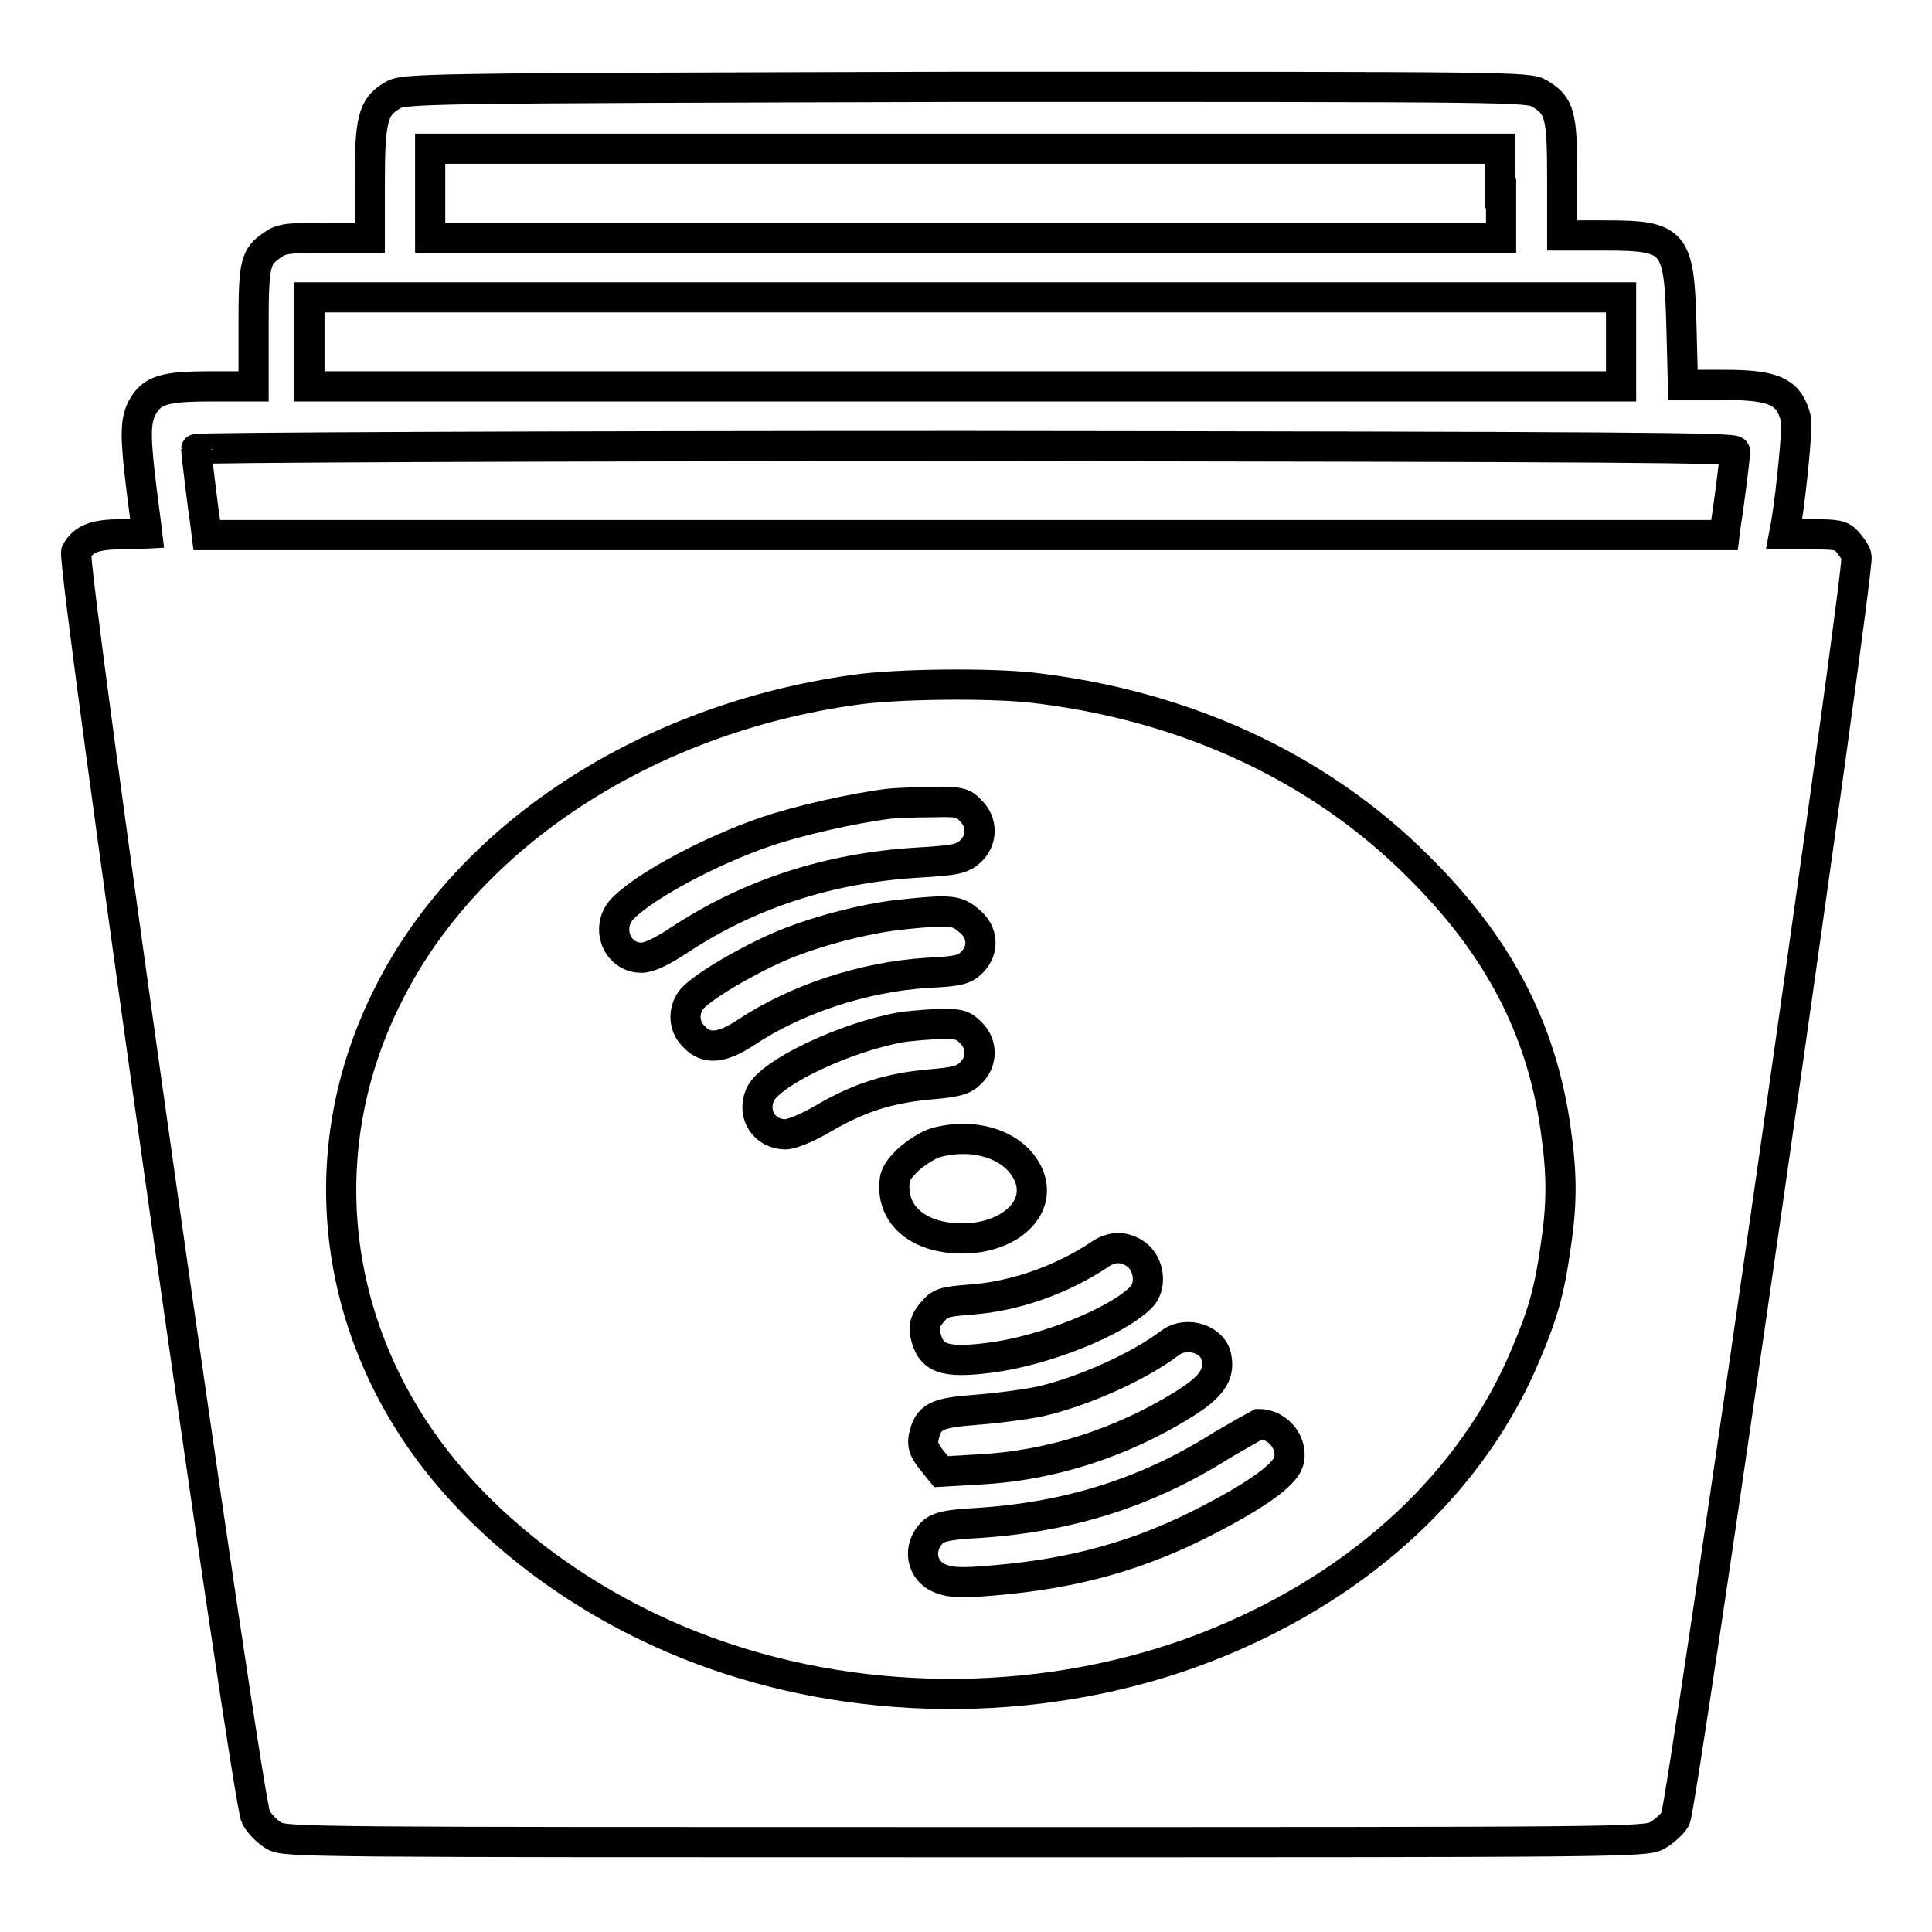
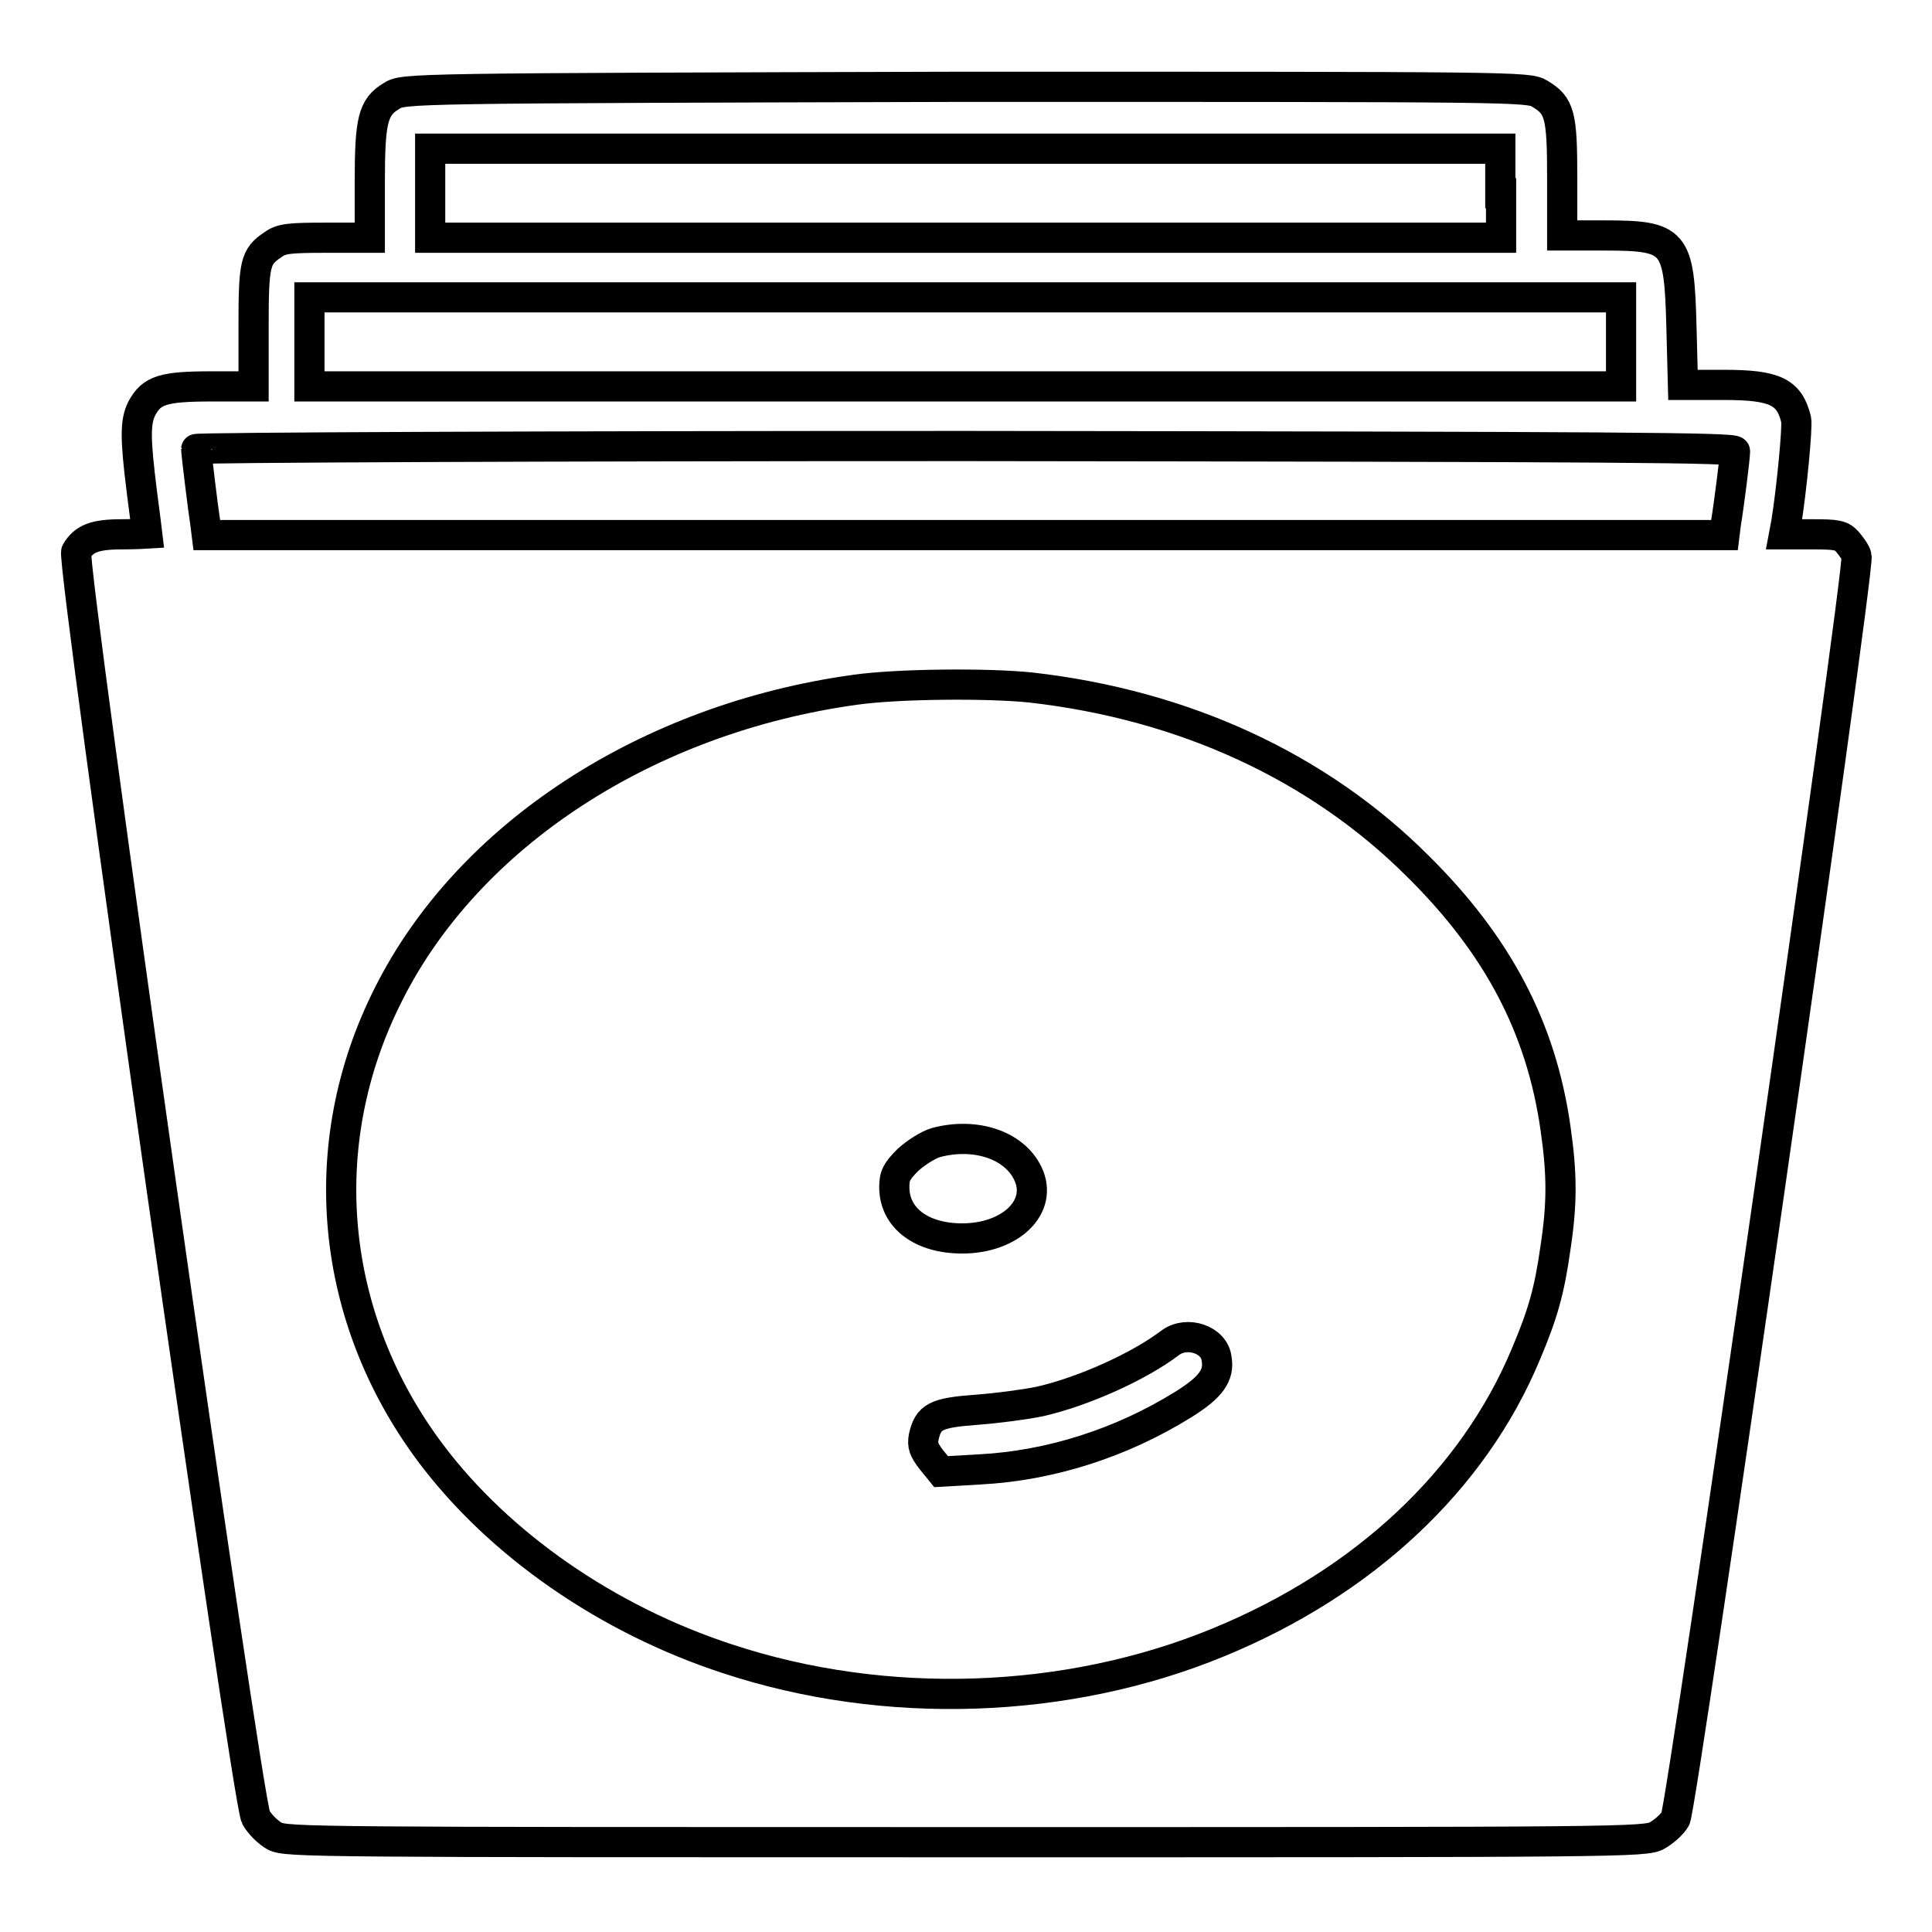
<svg xmlns="http://www.w3.org/2000/svg" version="1.1" x="0px" y="0px" viewBox="0 0 256 256" enable-background="new 0 0 256 256" xml:space="preserve">
  <g>
    <g>
      <g>
        <path stroke-width="4" fill-opacity="0" stroke="#000000" d="M51.9,12.7c-2.5,1.5-2.9,3.2-2.9,11.5v7.3h-5.7c-4.9,0-6,0.1-7.1,0.9c-2.4,1.6-2.6,2.4-2.6,10.9v7.9h-5.6c-6.4,0-7.9,0.5-9.2,2.9c-0.9,1.8-0.9,3.9,0,11.1c0.4,3,0.7,5.5,0.7,5.5s-1.6,0.1-3.4,0.1c-3.6,0-5,0.6-6,2.3c-0.7,1.3,22.6,165.4,23.8,167.7c0.5,0.9,1.6,2,2.5,2.5c1.6,0.8,5.1,0.8,91.6,0.8c86.9,0,90.1,0,91.6-0.9c0.9-0.5,2-1.5,2.4-2.2c0.9-1.6,24.5-165.9,24-167.3c-0.1-0.5-0.7-1.3-1.2-1.9c-0.8-0.9-1.4-1-4.7-1h-3.7l0.3-1.6c0.7-4.3,1.5-12.7,1.3-13.6c-0.9-3.7-2.8-4.6-9.6-4.6h-5.4l-0.2-7.7c-0.3-11.4-0.8-12.1-10.2-12.1h-5.6v-7.5c0-8.5-0.3-9.7-3-11.3c-1.5-0.9-3-0.9-76-0.9C54.1,11.7,53.5,11.7,51.9,12.7z M198.9,25.6v5.9h-70.9H57v-5.9v-5.9h70.9h70.9V25.6z M214.8,45.3v5.9h-86.9H41v-5.9v-5.9h86.9h86.9V45.3z M229.9,59.8c0,0.8-0.8,7.1-1.2,9.5l-0.2,1.6H127.9H27.4l-0.2-1.6c-0.3-1.9-1.2-9.3-1.2-9.8c0-0.2,45.9-0.4,101.9-0.4C215.9,59.2,229.9,59.3,229.9,59.8z M136.6,91.1c20.3,2.3,38.1,10.5,51.3,23.7c10.6,10.5,16.3,21.4,18.2,34.6c0.9,6.2,0.9,10.1,0,16c-0.8,5.7-1.7,8.8-3.9,14c-7,16.8-21.5,30.3-40.7,38.2c-20.1,8.3-44.2,9.1-65.1,2.2c-15.9-5.2-30.2-15.1-39.3-27.2c-13.5-18-15.7-41-5.6-60.9c10.6-21.1,34.3-36.5,61.8-40.3C118.9,90.6,130.9,90.5,136.6,91.1z" />
-         <path stroke-width="4" fill-opacity="0" stroke="#000000" d="M117.8,106.5c-4.9,0.6-12.2,2.3-16.3,3.7c-7.3,2.5-15.7,7-18.8,10c-2.6,2.4-1.1,6.7,2.3,6.7c1,0,2.7-0.8,5.1-2.4c9.3-6.1,19.8-9.5,31.5-10.2c5.1-0.3,5.9-0.5,7-1.5c1.6-1.5,1.6-3.9,0-5.4c-1-1.1-1.5-1.2-5.3-1.1C121.1,106.3,118.6,106.4,117.8,106.5z" />
-         <path stroke-width="4" fill-opacity="0" stroke="#000000" d="M119.3,121.2c-4.7,0.5-11.7,2.3-16.4,4.4c-4.5,2-10.4,5.5-11.4,7c-1,1.5-0.9,3.5,0.5,4.8c1.6,1.7,3.6,1.5,6.7-0.5c6.7-4.5,15.8-7.5,24.3-8c4-0.2,4.8-0.4,5.8-1.4c1.6-1.6,1.5-4-0.4-5.5C126.8,120.6,125.9,120.5,119.3,121.2z" />
-         <path stroke-width="4" fill-opacity="0" stroke="#000000" d="M119.5,136.1c-7.5,1.3-17.6,6.1-18.8,9c-1.1,2.6,0.6,5.2,3.4,5.2c0.8,0,3-0.9,5-2.1c4.8-2.8,8.7-4,14-4.5c3.7-0.3,4.6-0.6,5.5-1.5c1.6-1.5,1.6-3.9,0-5.4c-1-1-1.5-1.2-4.6-1.1C122.2,135.8,120.1,136,119.5,136.1z" />
        <path stroke-width="4" fill-opacity="0" stroke="#000000" d="M124,151.4c-1,0.3-2.6,1.3-3.7,2.3c-1.5,1.5-1.8,2.1-1.8,3.6c0,4.1,3.6,6.8,9,6.8c6.4,0,10.8-4.2,8.7-8.6C134.4,151.7,129.2,150,124,151.4z" />
-         <path stroke-width="4" fill-opacity="0" stroke="#000000" d="M145.6,166.3c-4.8,3.2-11.1,5.5-17,5.9c-3.6,0.3-4,0.4-5.1,1.7c-0.9,1.1-1.1,1.7-0.9,2.9c0.7,3.2,2.4,3.9,8.6,3.1c7.1-0.9,16.7-4.7,20-8c1.3-1.3,1.2-3.9-0.3-5.4C149.3,165.1,147.4,165,145.6,166.3z" />
        <path stroke-width="4" fill-opacity="0" stroke="#000000" d="M155.1,177.9c-4.2,3.2-11.6,6.5-17.3,7.8c-1.9,0.4-5.7,0.9-8.4,1.1c-5.4,0.4-6.4,0.9-7,3.6c-0.2,1.1,0,1.7,1,3l1.3,1.6l5.2-0.3c9.3-0.5,18.7-3.5,26.9-8.6c3.7-2.3,4.8-3.9,4.4-6.1C160.9,177.5,157.3,176.3,155.1,177.9z" />
-         <path stroke-width="4" fill-opacity="0" stroke="#000000" d="M161.9,191.5c-9.8,6.2-20.1,9.5-32.3,10.3c-3.9,0.2-5.2,0.5-6,1.2c-2.1,2-1.6,5.2,1.1,6.2c1.3,0.5,2.6,0.6,7.1,0.2c10.6-0.9,19.3-3.3,28.3-8c6.4-3.3,10-5.9,10.6-7.6c0.8-2.3-1.2-5.1-3.9-5.1C166.6,188.8,164.3,190.1,161.9,191.5z" />
      </g>
    </g>
  </g>
</svg>